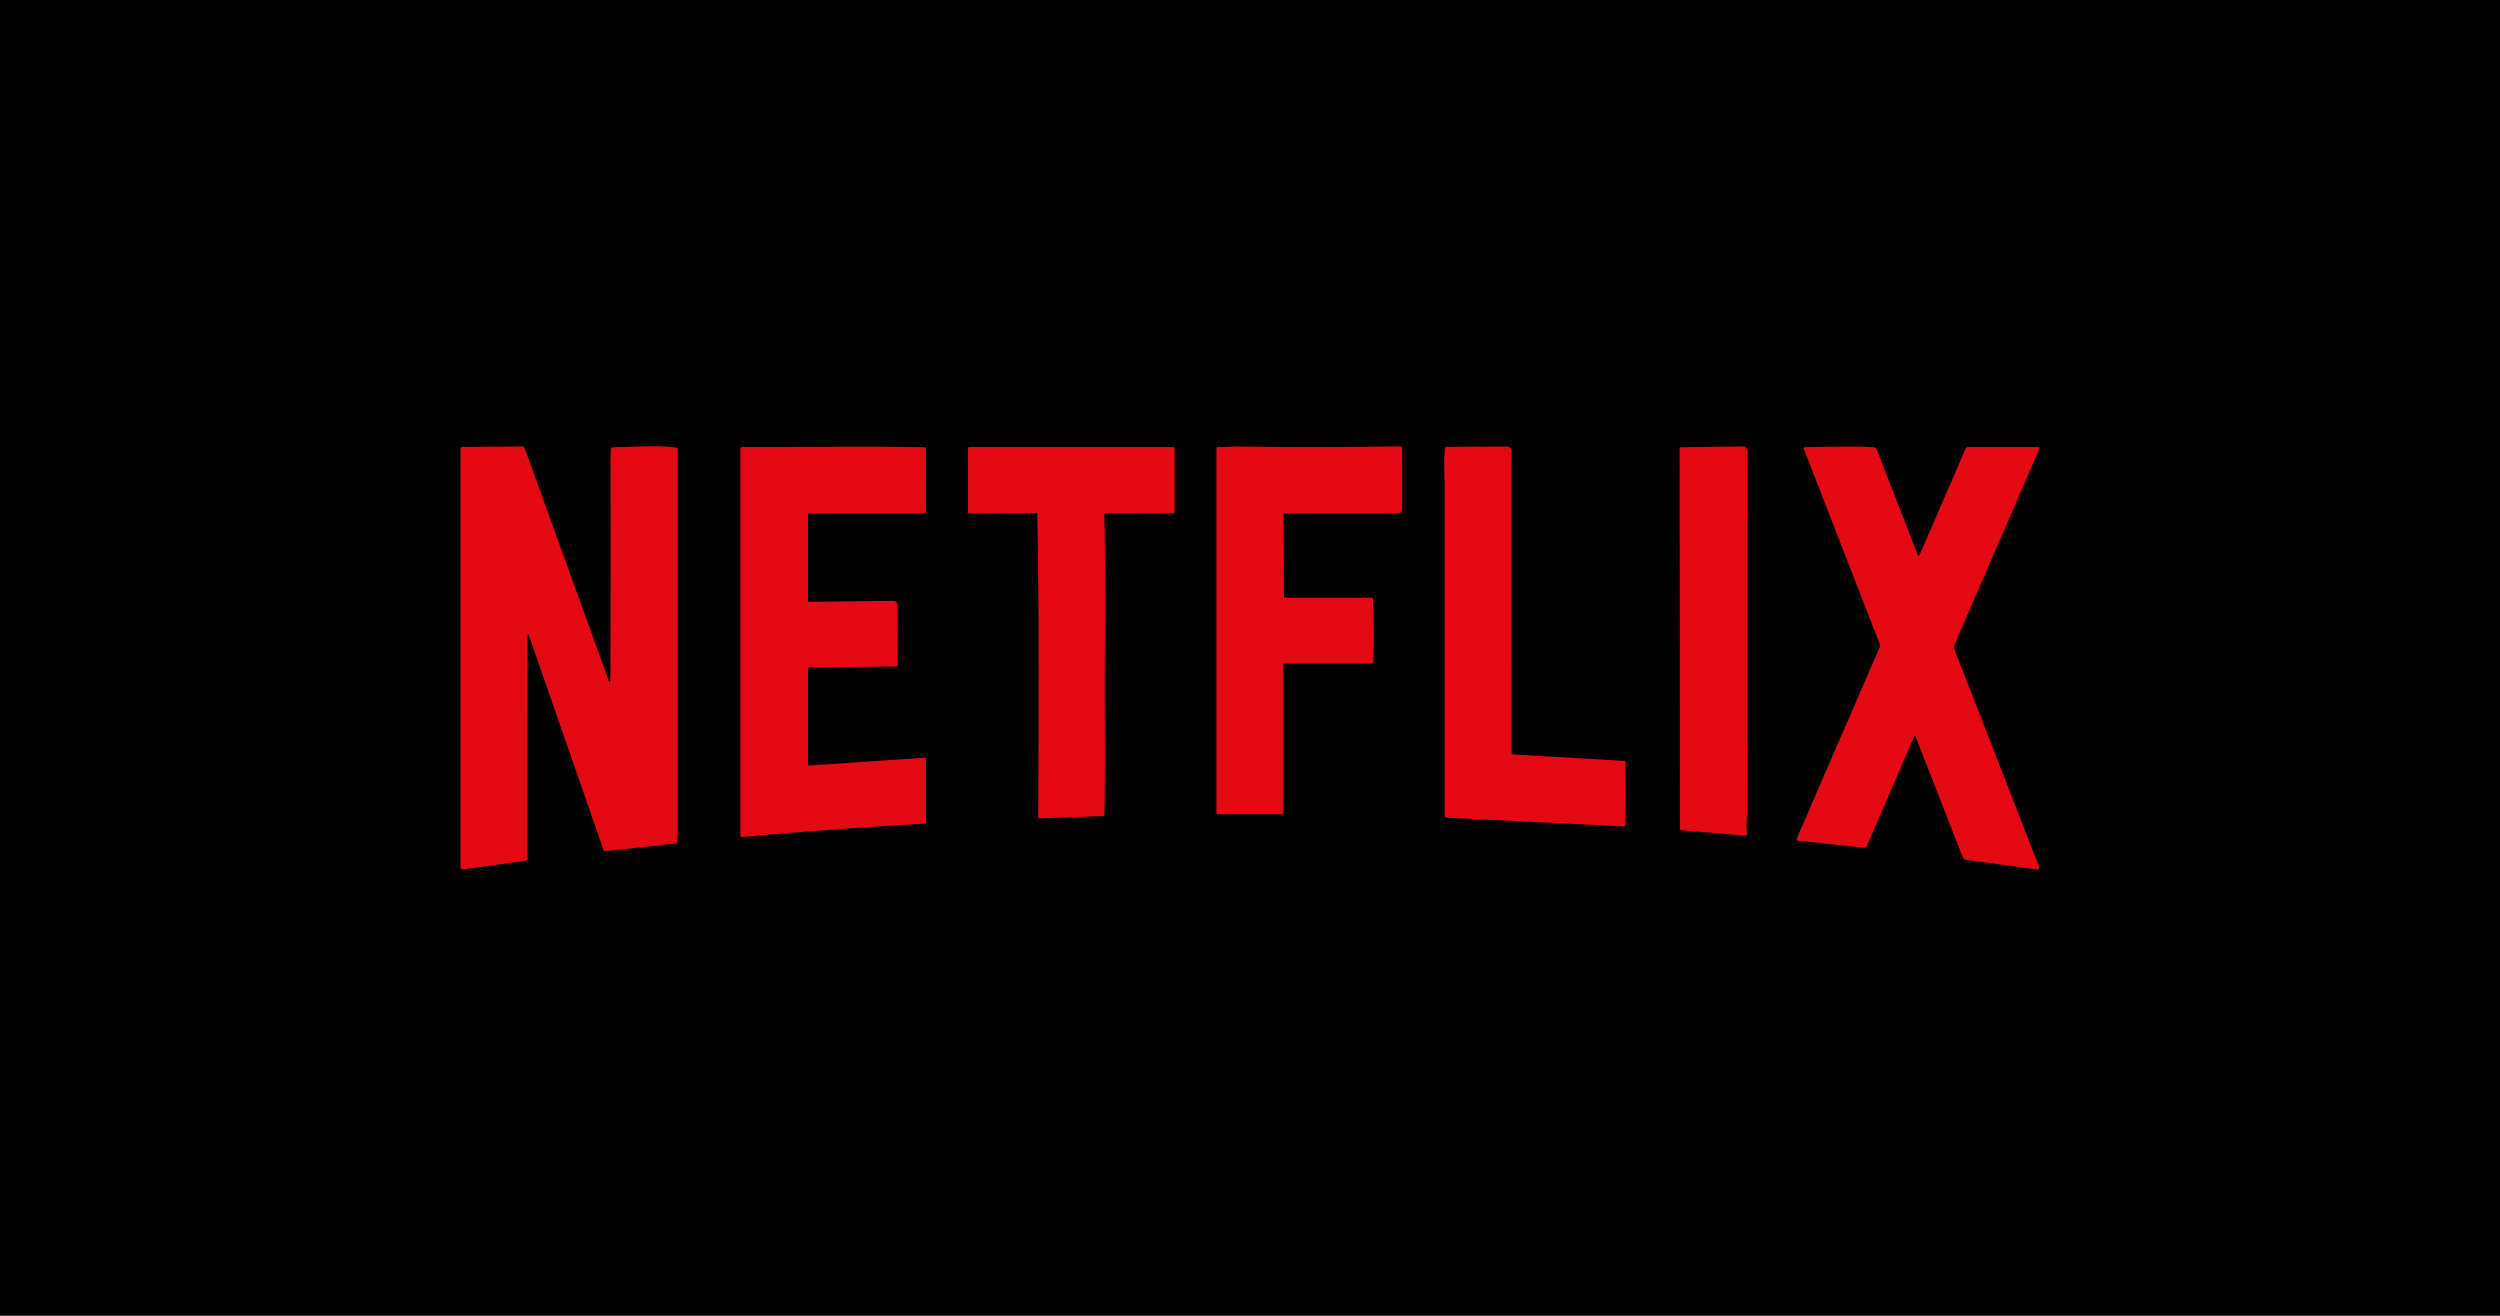
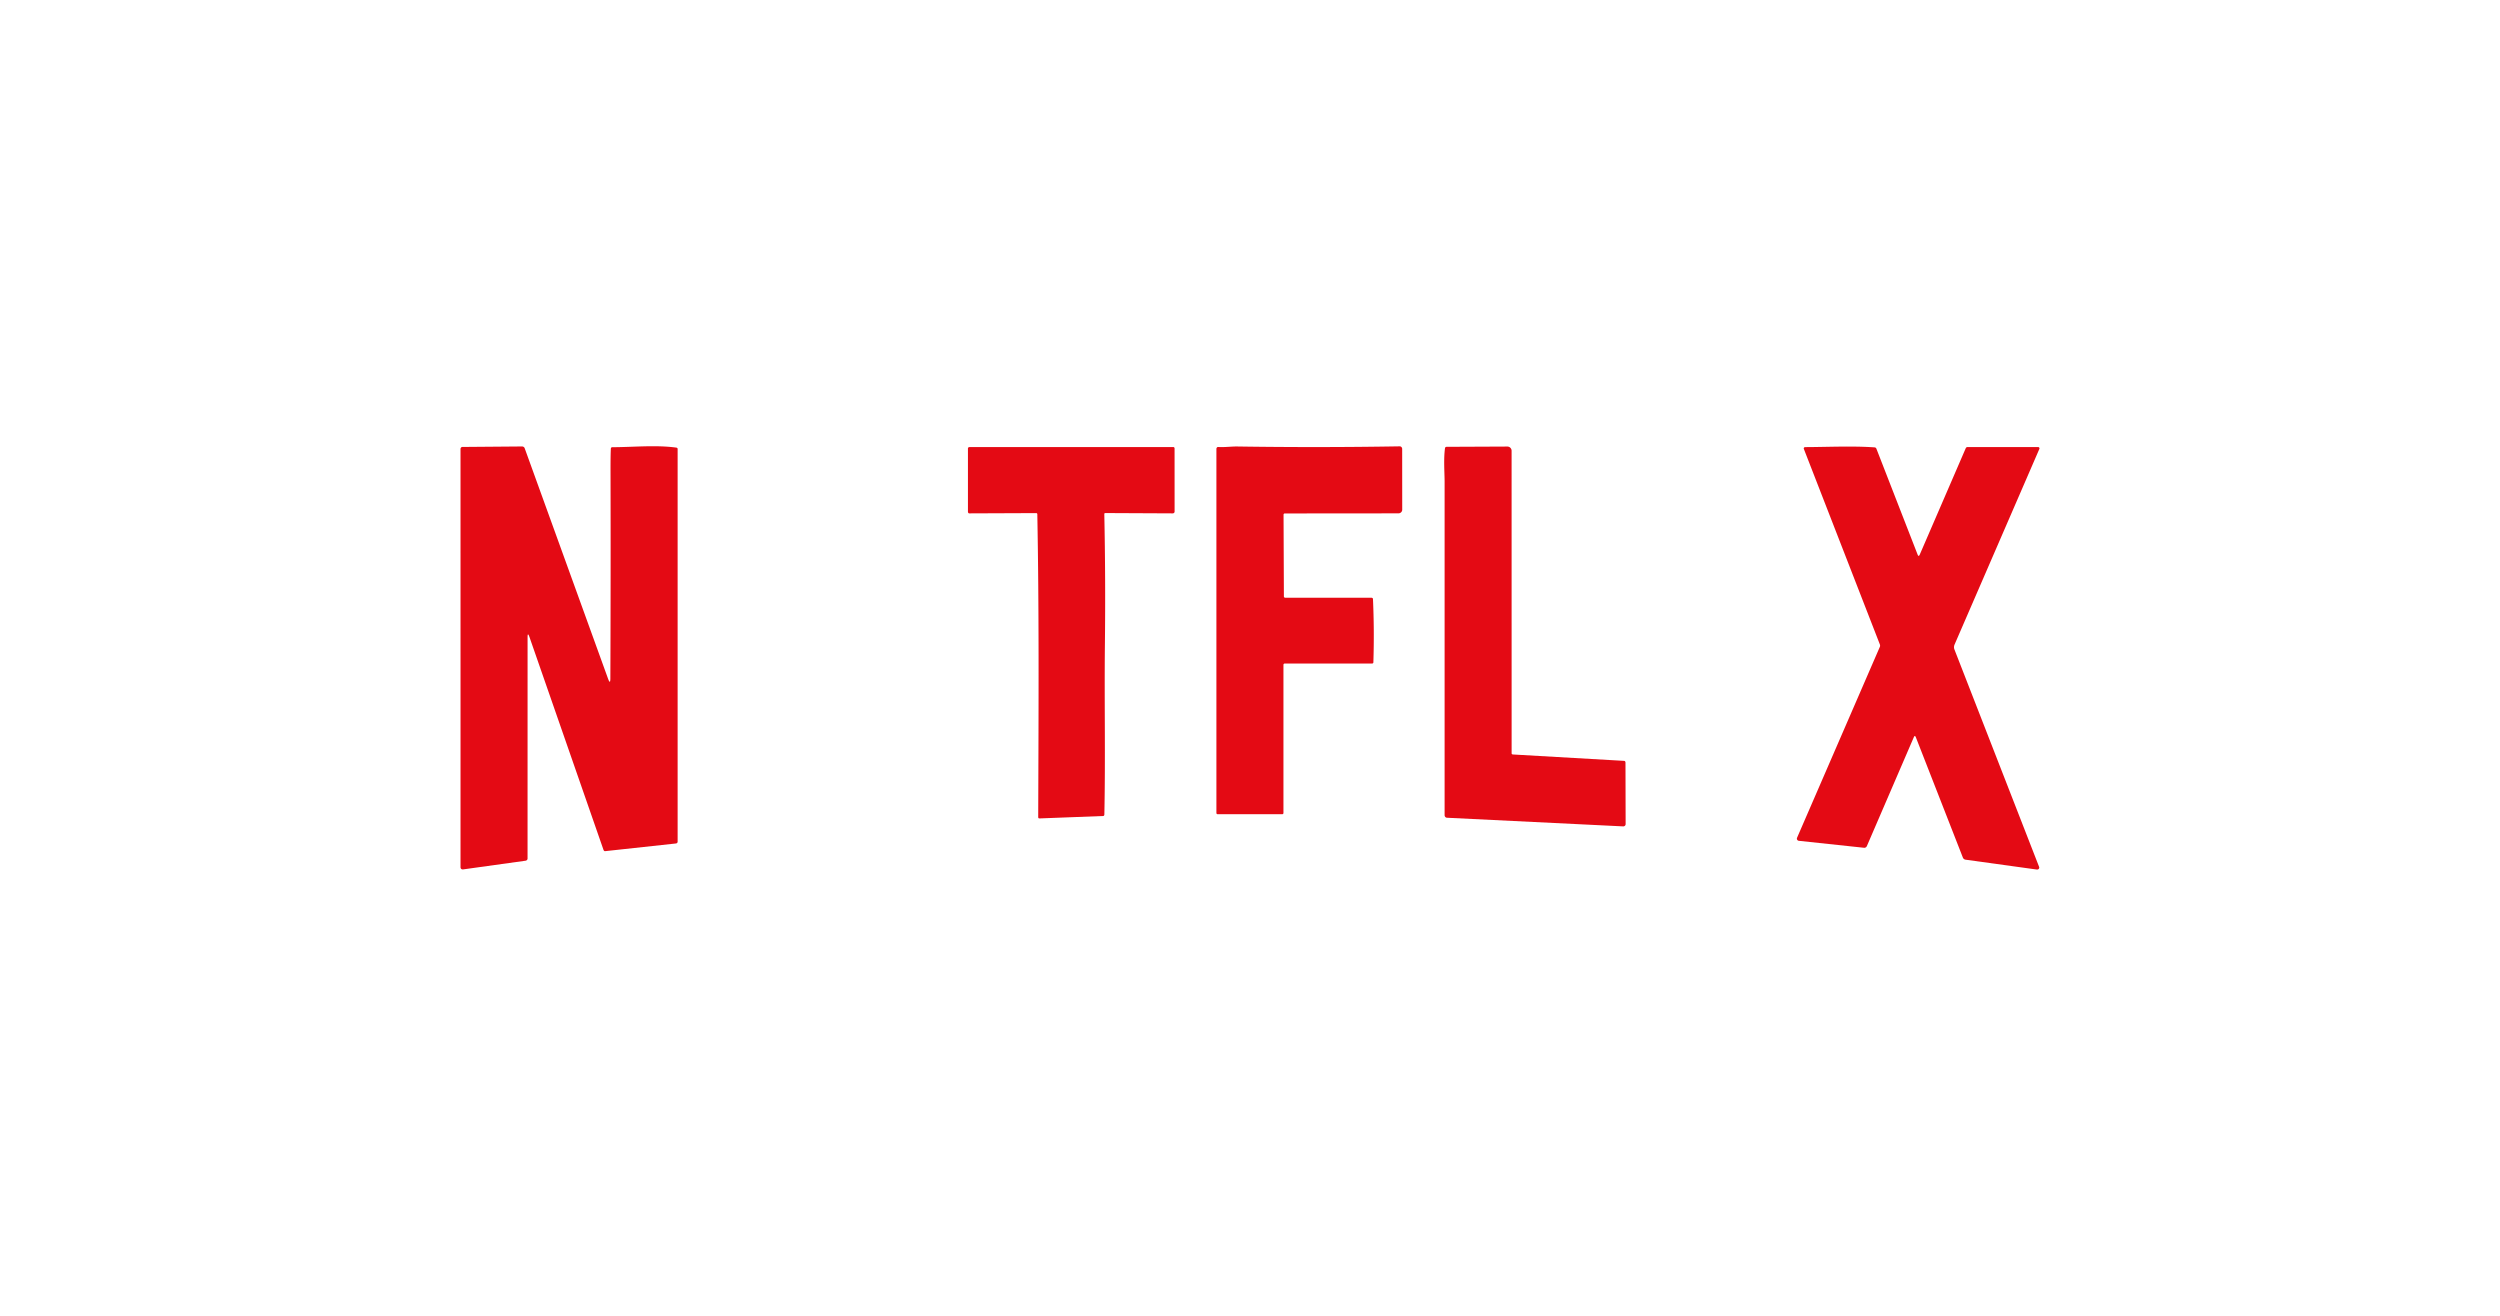
<svg xmlns="http://www.w3.org/2000/svg" id="svg1" version="1.1" viewBox="0 0 950 500">
-   <path id="path1" class="mono" d="m0 0h950v500h-950z" />
  <path id="path16" d="m393.76 194.98-25.474 0.103a0.467 0.664 0 0 1-0.468-0.664v-24.073a0.701 0.467 0 0 1 0.701-0.467h77.36a0.458 0.524 0 0 1 0.458 0.523l0.01 24.017a0.701 0.664 0 0 1-0.702 0.664l-25.652-0.122a0.365 0.355 89.3 0 0-0.356 0.374q0.505 24.792 0.225 49.566c-0.234 21.549 0.233 43.05-0.206 64.609a0.589 0.44 89.7 0 1-0.42 0.57l-24.307 0.925a0.486 0.393 89 0 1-0.411-0.486c0.168-45.509 0.317-79.014-0.337-115.12a0.43 0.411 88.7 0 0-0.42-0.42z" style="fill:#e40a14;stroke-width:.935" />
  <path id="path15" d="m728.03 280.18q-0.383-0.963-0.785-0.028l-17.828 41.34a1.01 1.094 15.4 0 1-1.066 0.663l-24.792-2.646a0.832 0.841 14.9 0 1-0.674-1.168l31.468-72.564a1.346 1.056 50.8 0 0-0.019-0.926l-28.878-74.275a0.495 0.524 79.9 0 1 0.496-0.673c8.703-0.028 17.772-0.505 26.438 0.103a0.85 0.701 79 0 1 0.654 0.533l15.65 40.208q0.383 0.991 0.832-0.037l17.435-40.33a0.636 0.823 14.5 0 1 0.645-0.495h26.877a0.514 0.495 11.6 0 1 0.477 0.7l-32.225 74.341a2.328 2.552 44.1 0 0-0.056 1.86l32.188 82.633a0.748 0.785 83.8 0 1-0.851 1.01l-27.111-3.75a1.328 1.271 82.9 0 1-1.028-0.831z" style="fill:#e40a14;stroke-width:.935" />
-   <path id="path14" d="m638.93 315.51a0.58 0.757 1.4 0 1-0.533-0.729l-0.159-144.38a0.44 0.533 89.4 0 1 0.524-0.44l23.55-0.317a1.683 1.599 89.7 0 1 1.616 1.683q0.02 68.871 0 136.59c0 2.094-0.476 5.769-0.028 8.75a0.739 0.626 87 0 1-0.654 0.851z" style="fill:#e40a14;stroke-width:.935" />
  <path id="path13" d="m549.82 310.74a0.916 1 1.4 0 1-0.87-0.99v-126.71c0-3.29-0.43-8.404 0.15-12.751a0.626 0.57 3.4 0 1 0.617-0.496l23.082-0.103a1.6 1.6 0 0 1 1.608 1.599l0.01 114.99a0.505 0.411 2 0 0 0.476 0.42l42.302 2.431a0.514 0.664 1.2 0 1 0.487 0.655l0.056 23.38a0.907 0.85 1.2 0 1-0.954 0.86z" style="fill:#e40a14;stroke-width:.935" />
  <path id="path12" d="m488.41 227.14h32.72a0.486 0.598 89.1 0 1 0.599 0.467q0.542 12.07 0.15 24.13a0.514 0.43 1.1 0 1-0.515 0.41h-33.186a0.467 0.467 0 0 0-0.468 0.468v56.325a0.467 0.467 0 0 1-0.467 0.468h-24.54a0.467 0.467 0 0 1-0.468-0.468v-138.36a0.636 0.73 1.7 0 1 0.683-0.728c2.44 0.159 5.076-0.215 7.198-0.187q30.879 0.467 61.767-0.056a0.972 0.926 89.5 0 1 0.944 0.972l0.018 23.09a1.43 1.402 0 0 1-1.43 1.403l-43.237 0.038a0.43 0.477 0 0 0-0.43 0.476l0.13 31.085a0.533 0.467 0 0 0 0.533 0.467" style="fill:#e40a14;stroke-width:.935" />
-   <path id="path11" d="m307.05 254.02v36.459a0.42 0.495 88.2 0 0 0.524 0.411l43.648-2.954a0.673 0.654 88.1 0 1 0.702 0.673v23.84a0.56 0.56 0 0 1-0.533 0.56q-34.833 1.926-69.582 5.048a0.467 0.43 87.9 0 1-0.468-0.467v-147.24a0.505 0.486 0 0 1 0.505-0.487c23.204 0.075 46.454-0.346 69.638 0.093a0.44 0.449 0.6 0 1 0.43 0.45l0.01 24.016a0.7 0.7 0 0 1-0.702 0.701h-43.705a0.467 0.467 0 0 0-0.467 0.467v32.72a0.383 0.458 89.3 0 0 0.467 0.384l32.029-0.374a1.627 1.514 89.5 0 1 1.533 1.617l0.065 22.914a0.617 0.458 0 0 1-0.617 0.458l-33.01 0.224a0.467 0.486 0 0 0-0.467 0.486z" style="fill:#e40a14;stroke-width:.935" />
  <path id="path4" d="m231.05 257.89q0.879 2.42 0.888-0.113 0.16-38.927 0.066-77.846-0.019-7.432 0.13-9.516a0.524 0.505 1.1 0 1 0.515-0.477c7.918-0.01 16.603-0.916 24.381 0.159a0.542 0.486 4.4 0 1 0.467 0.486v149.29a0.645 0.71 86.8 0 1-0.635 0.645l-26.943 2.926a0.767 0.495 74.5 0 1-0.608-0.542l-28.083-80.735q-0.748-2.16-0.748 0l-9e-3 84.072a0.832 0.888 86 0 1-0.766 0.832l-23.774 3.31a0.813 0.832 86.2 0 1-0.935-0.804c0.01-53.063 0-106.06 0-158.94a0.795 0.71 89.7 0 1 0.701-0.795l22.67-0.187a1.01 1.075 80.4 0 1 1.01 0.673z" style="fill:#e40a14;stroke-width:.935" />
</svg>